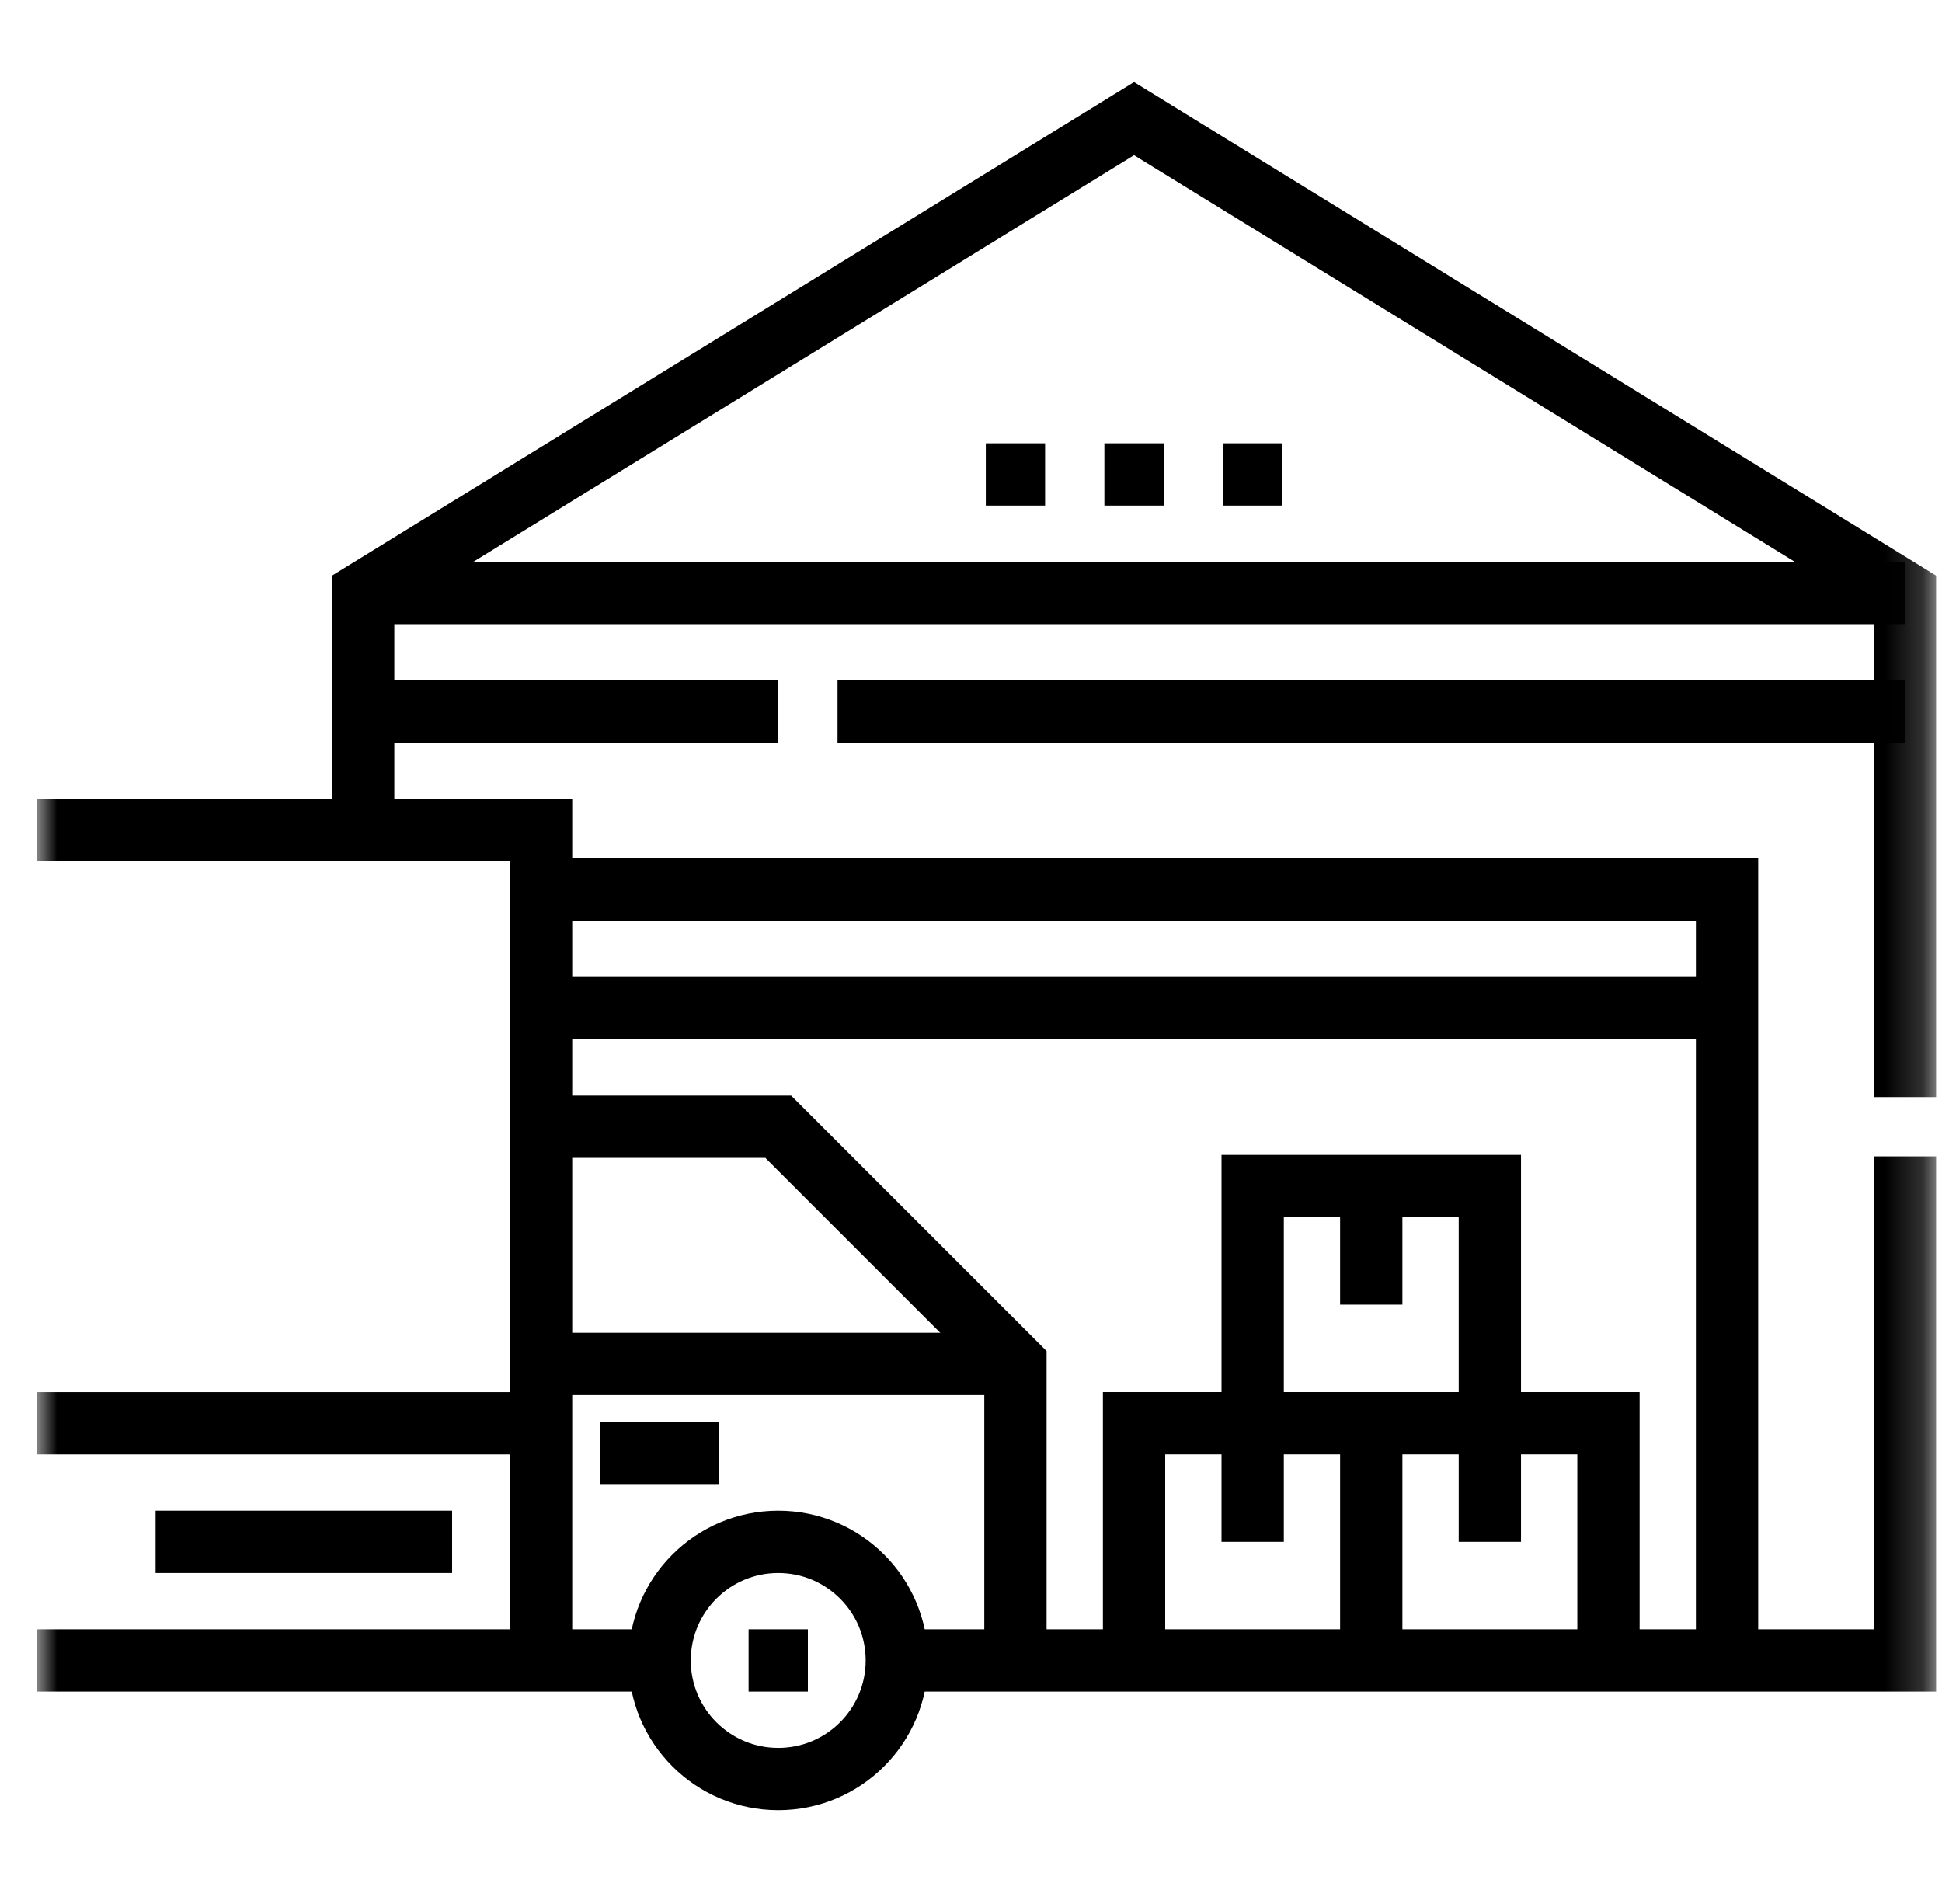
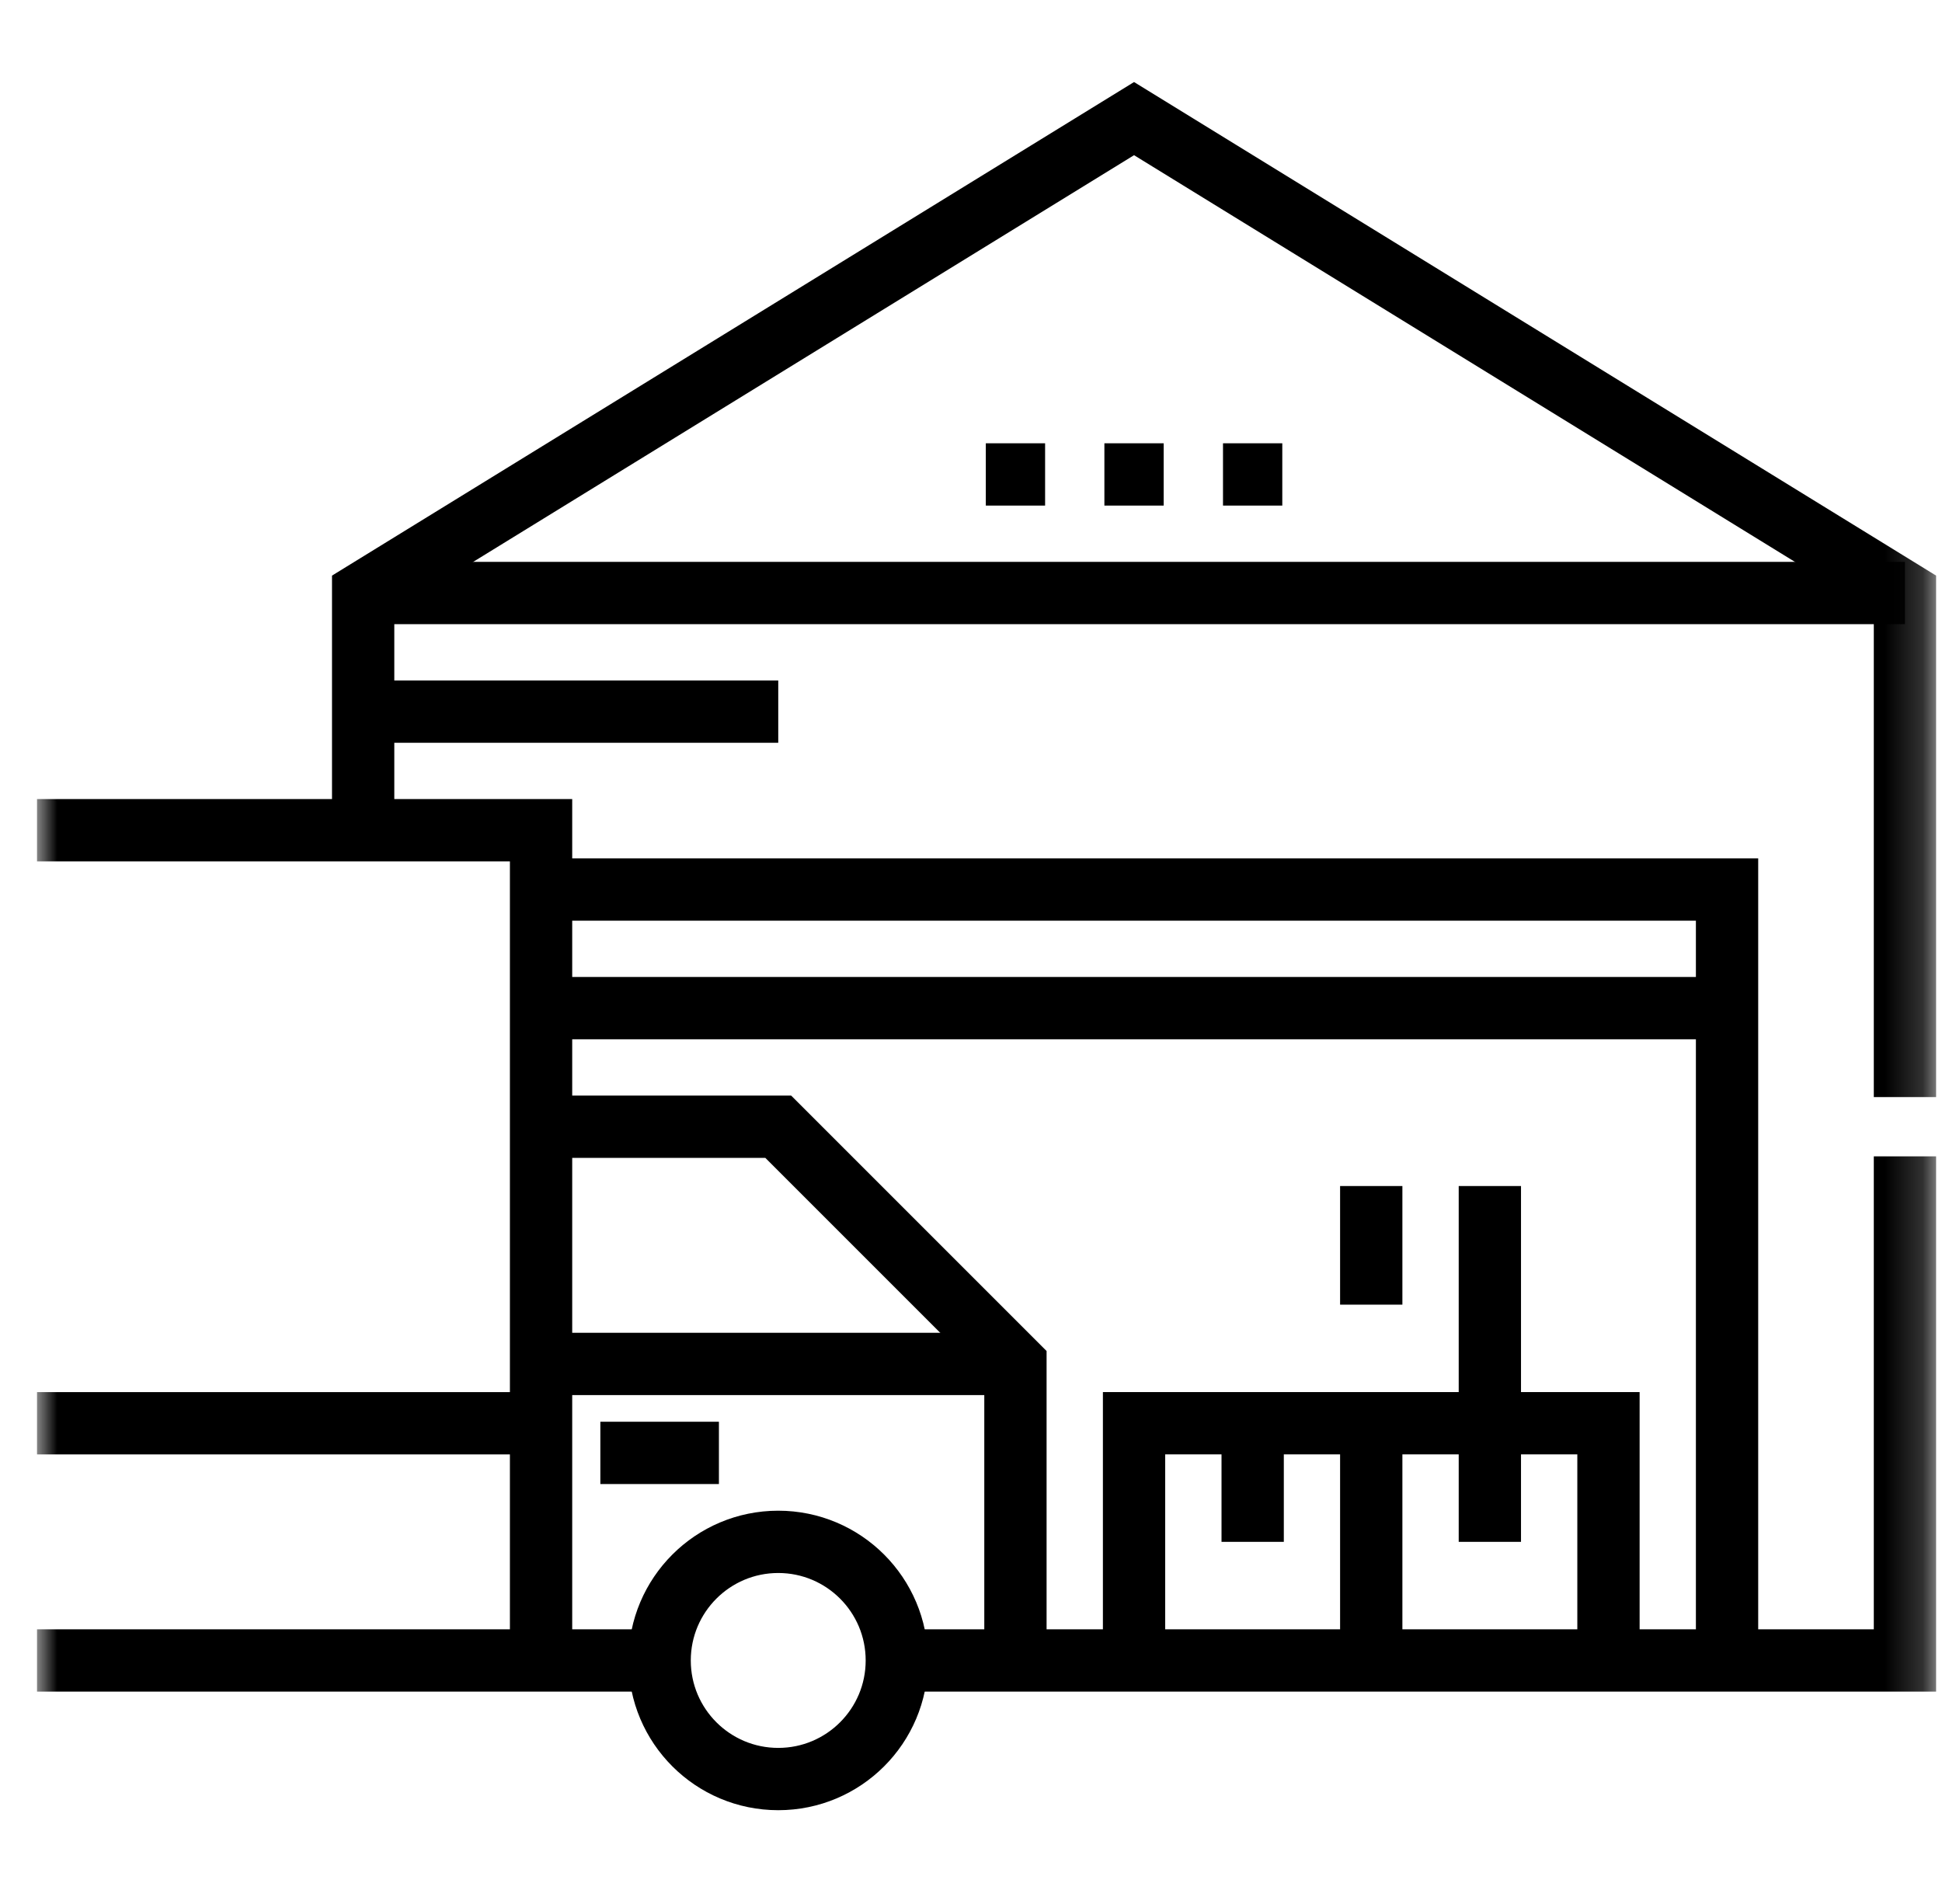
<svg xmlns="http://www.w3.org/2000/svg" width="51" height="50" viewBox="0 0 51 50" fill="none">
-   <path d="M39.126 37.376V31.146H32.897V37.376" stroke="black" stroke-width="1.636" stroke-miterlimit="10" />
+   <path d="M39.126 37.376V31.146V37.376" stroke="black" stroke-width="1.636" stroke-miterlimit="10" />
  <path d="M36.011 31.146V34.261" stroke="black" stroke-width="1.636" stroke-miterlimit="10" />
  <path d="M39.126 37.375V40.49" stroke="black" stroke-width="1.636" stroke-miterlimit="10" />
  <path d="M32.897 37.375V40.49" stroke="black" stroke-width="1.636" stroke-miterlimit="10" />
  <path d="M42.241 43.605V37.375H29.782V43.605" stroke="black" stroke-width="1.636" stroke-miterlimit="10" />
  <path d="M36.011 37.375V43.605" stroke="black" stroke-width="1.636" stroke-miterlimit="10" />
  <path d="M14.209 23.36H45.355V43.605" stroke="black" stroke-width="1.636" stroke-miterlimit="10" />
  <path d="M25.889 12.459H27.446" stroke="black" stroke-width="1.636" stroke-miterlimit="10" />
  <path d="M29.003 12.459H30.56" stroke="black" stroke-width="1.636" stroke-miterlimit="10" />
  <path d="M32.118 12.459H33.675" stroke="black" stroke-width="1.636" stroke-miterlimit="10" />
  <mask id="mask0_1049_8862" style="mask-type:luminance" maskUnits="userSpaceOnUse" x="0" y="0" width="51" height="50">
    <path d="M0.972 3.8147e-06H50.805V49.834H0.972V3.8147e-06Z" fill="white" />
  </mask>
  <g mask="url(#mask0_1049_8862)">
    <path d="M9.537 15.573H50.027" stroke="black" stroke-width="1.636" stroke-miterlimit="10" />
  </g>
  <path d="M20.438 18.688H9.537" stroke="black" stroke-width="1.636" stroke-miterlimit="10" />
  <mask id="mask1_1049_8862" style="mask-type:luminance" maskUnits="userSpaceOnUse" x="0" y="0" width="51" height="50">
-     <path d="M0.972 3.8147e-06H50.805V49.834H0.972V3.8147e-06Z" fill="white" />
-   </mask>
+     </mask>
  <g mask="url(#mask1_1049_8862)">
    <path d="M50.027 18.688H21.995" stroke="black" stroke-width="1.636" stroke-miterlimit="10" />
  </g>
  <path d="M14.209 29.589H20.438L26.667 35.818V43.605" stroke="black" stroke-width="1.636" stroke-miterlimit="10" />
  <path d="M26.667 35.818H14.209" stroke="black" stroke-width="1.636" stroke-miterlimit="10" />
  <mask id="mask2_1049_8862" style="mask-type:luminance" maskUnits="userSpaceOnUse" x="0" y="0" width="51" height="50">
    <path d="M0.972 3.8147e-06H50.805V49.834H0.972V3.8147e-06Z" fill="white" />
  </mask>
  <g mask="url(#mask2_1049_8862)">
    <path d="M17.323 43.605H0.972" stroke="black" stroke-width="1.636" stroke-miterlimit="10" />
    <path d="M0.972 21.802H14.209V43.605" stroke="black" stroke-width="1.636" stroke-miterlimit="10" />
    <path d="M0.972 37.376H14.209" stroke="black" stroke-width="1.636" stroke-miterlimit="10" />
    <path d="M23.552 43.605C23.552 45.325 22.158 46.719 20.438 46.719C18.718 46.719 17.323 45.325 17.323 43.605C17.323 41.885 18.718 40.49 20.438 40.49C22.158 40.49 23.552 41.885 23.552 43.605Z" stroke="black" stroke-width="1.636" stroke-miterlimit="10" />
-     <path d="M19.659 43.605H21.216" stroke="black" stroke-width="1.636" stroke-miterlimit="10" />
-     <path d="M4.086 40.49H11.873" stroke="black" stroke-width="1.636" stroke-miterlimit="10" />
    <path d="M15.766 38.154H18.88" stroke="black" stroke-width="1.636" stroke-miterlimit="10" />
    <path d="M50.027 30.367V43.605H23.553" stroke="black" stroke-width="1.636" stroke-miterlimit="10" />
    <path d="M9.537 21.802V15.573L29.782 3.115L50.027 15.573V28.81" stroke="black" stroke-width="1.636" stroke-miterlimit="10" />
    <path d="M14.209 26.474H45.355" stroke="black" stroke-width="1.636" stroke-miterlimit="10" />
  </g>
</svg>